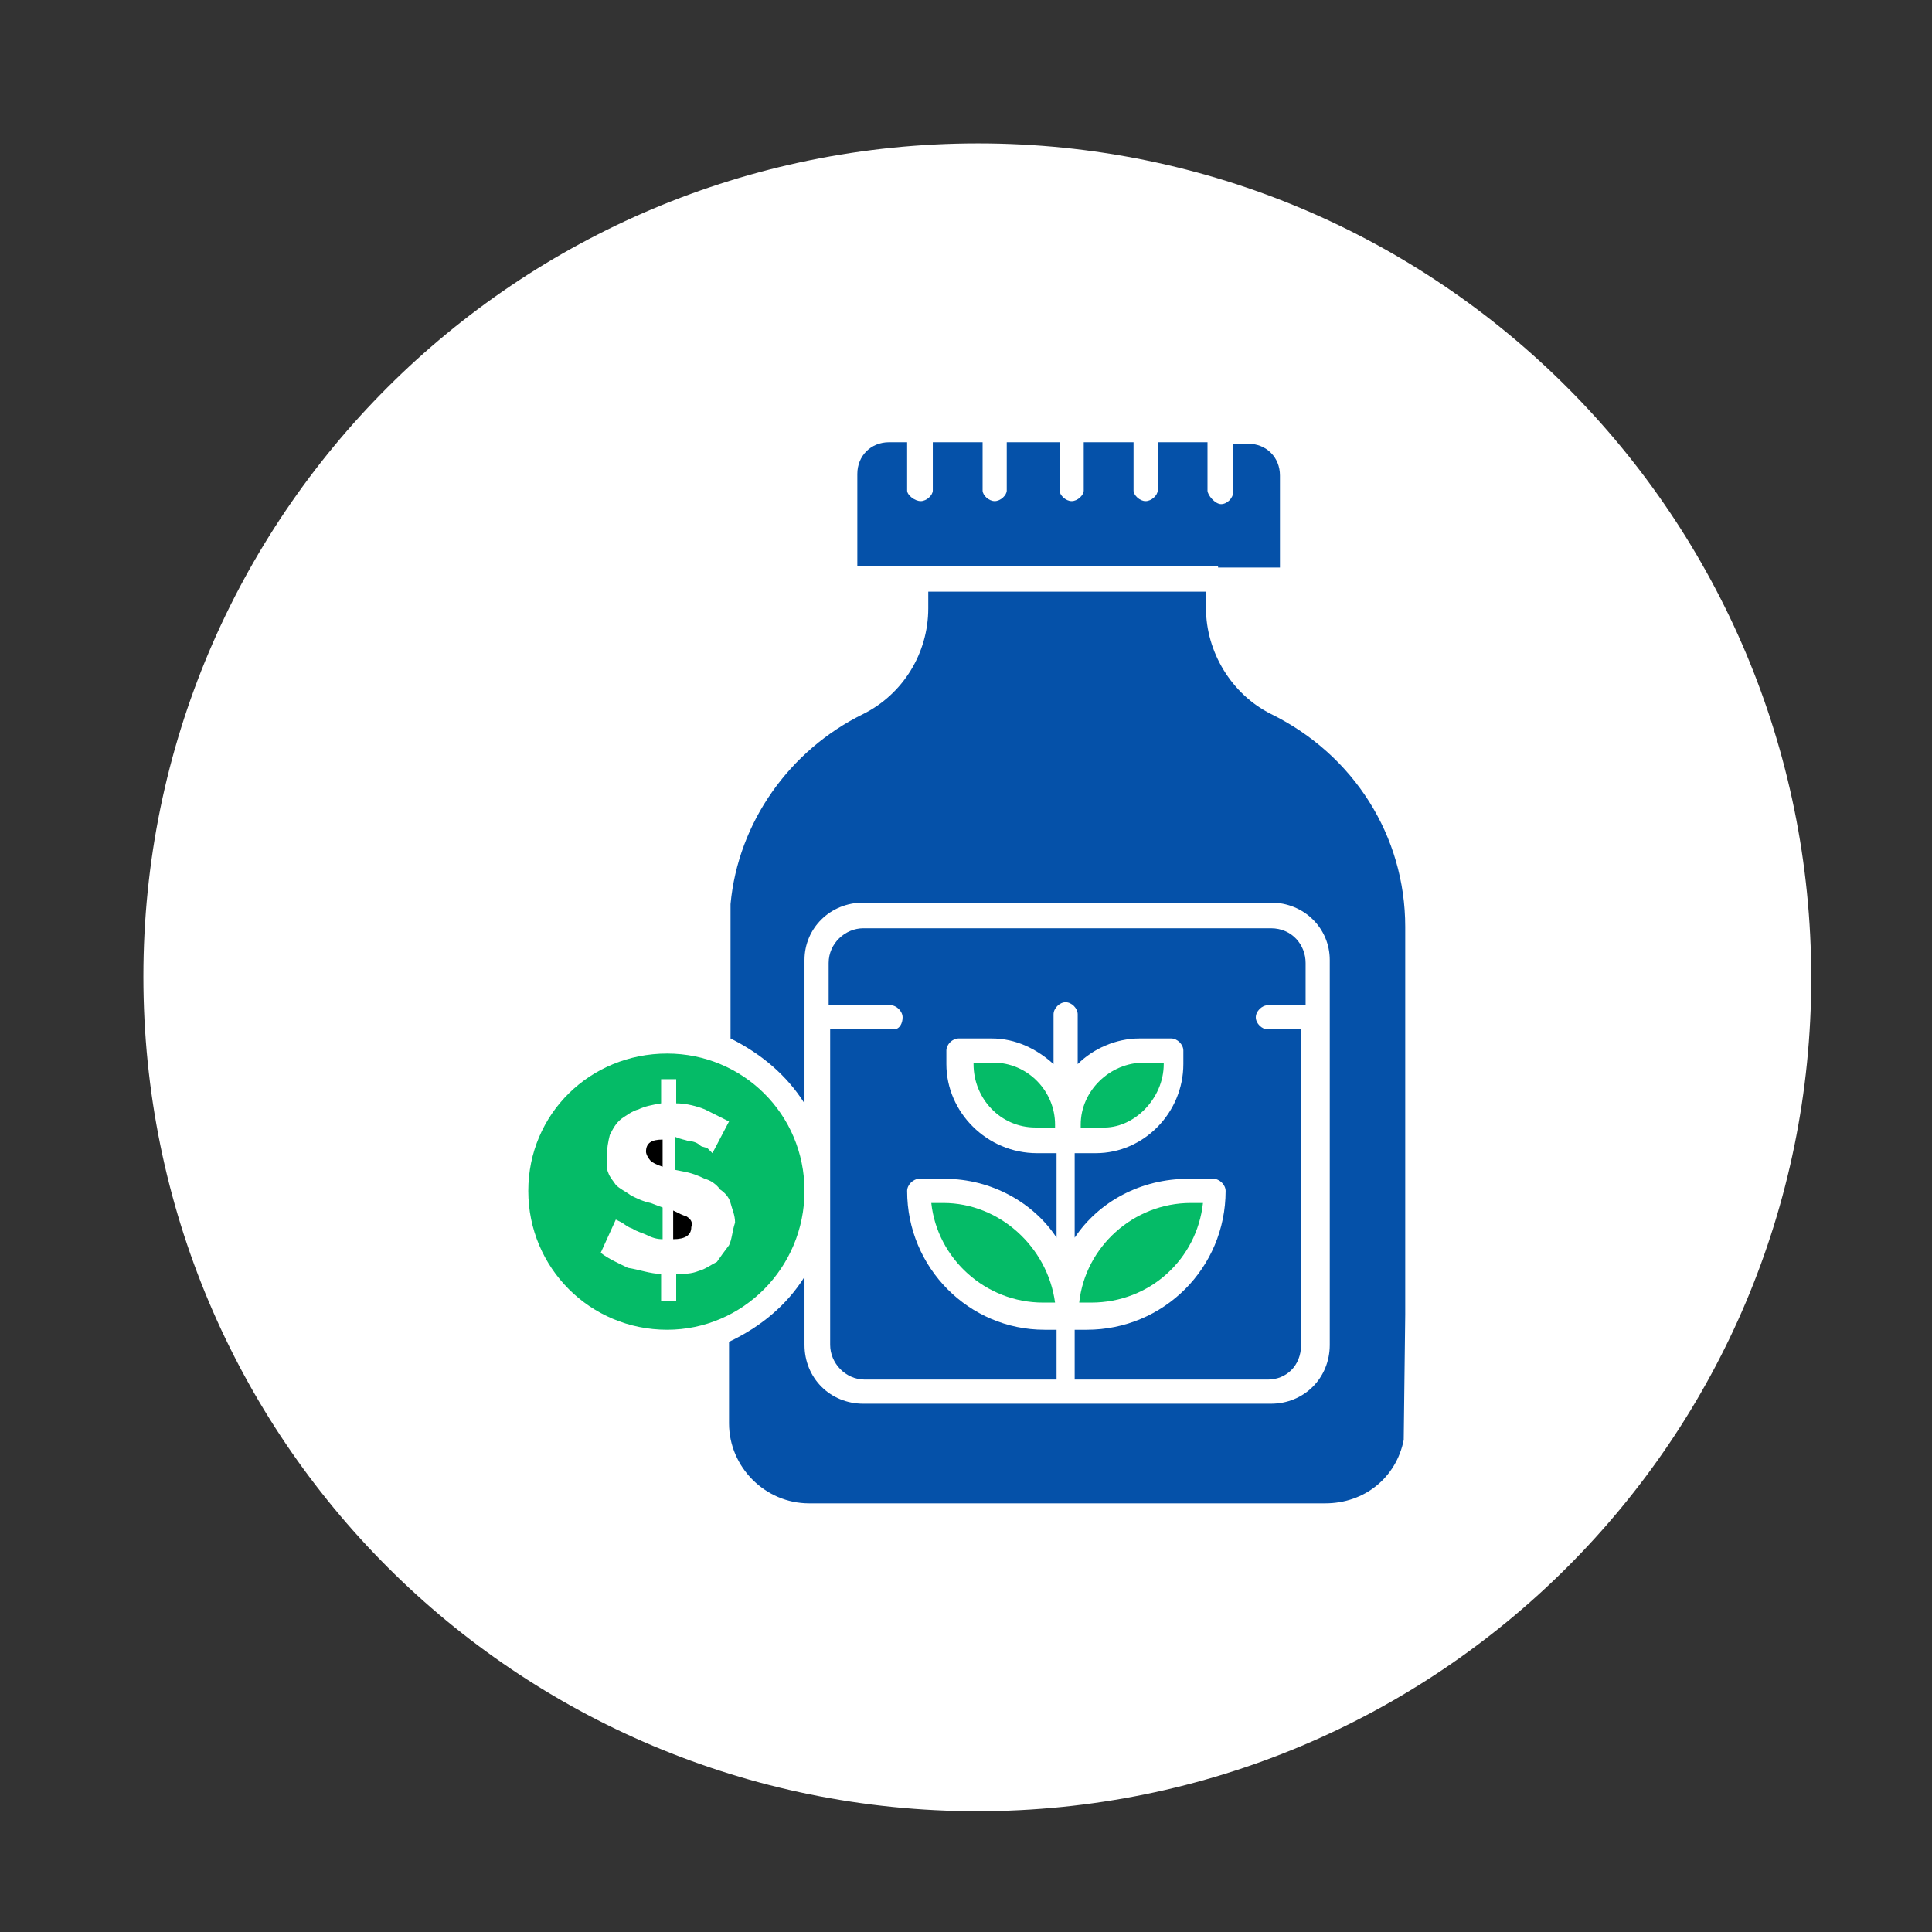
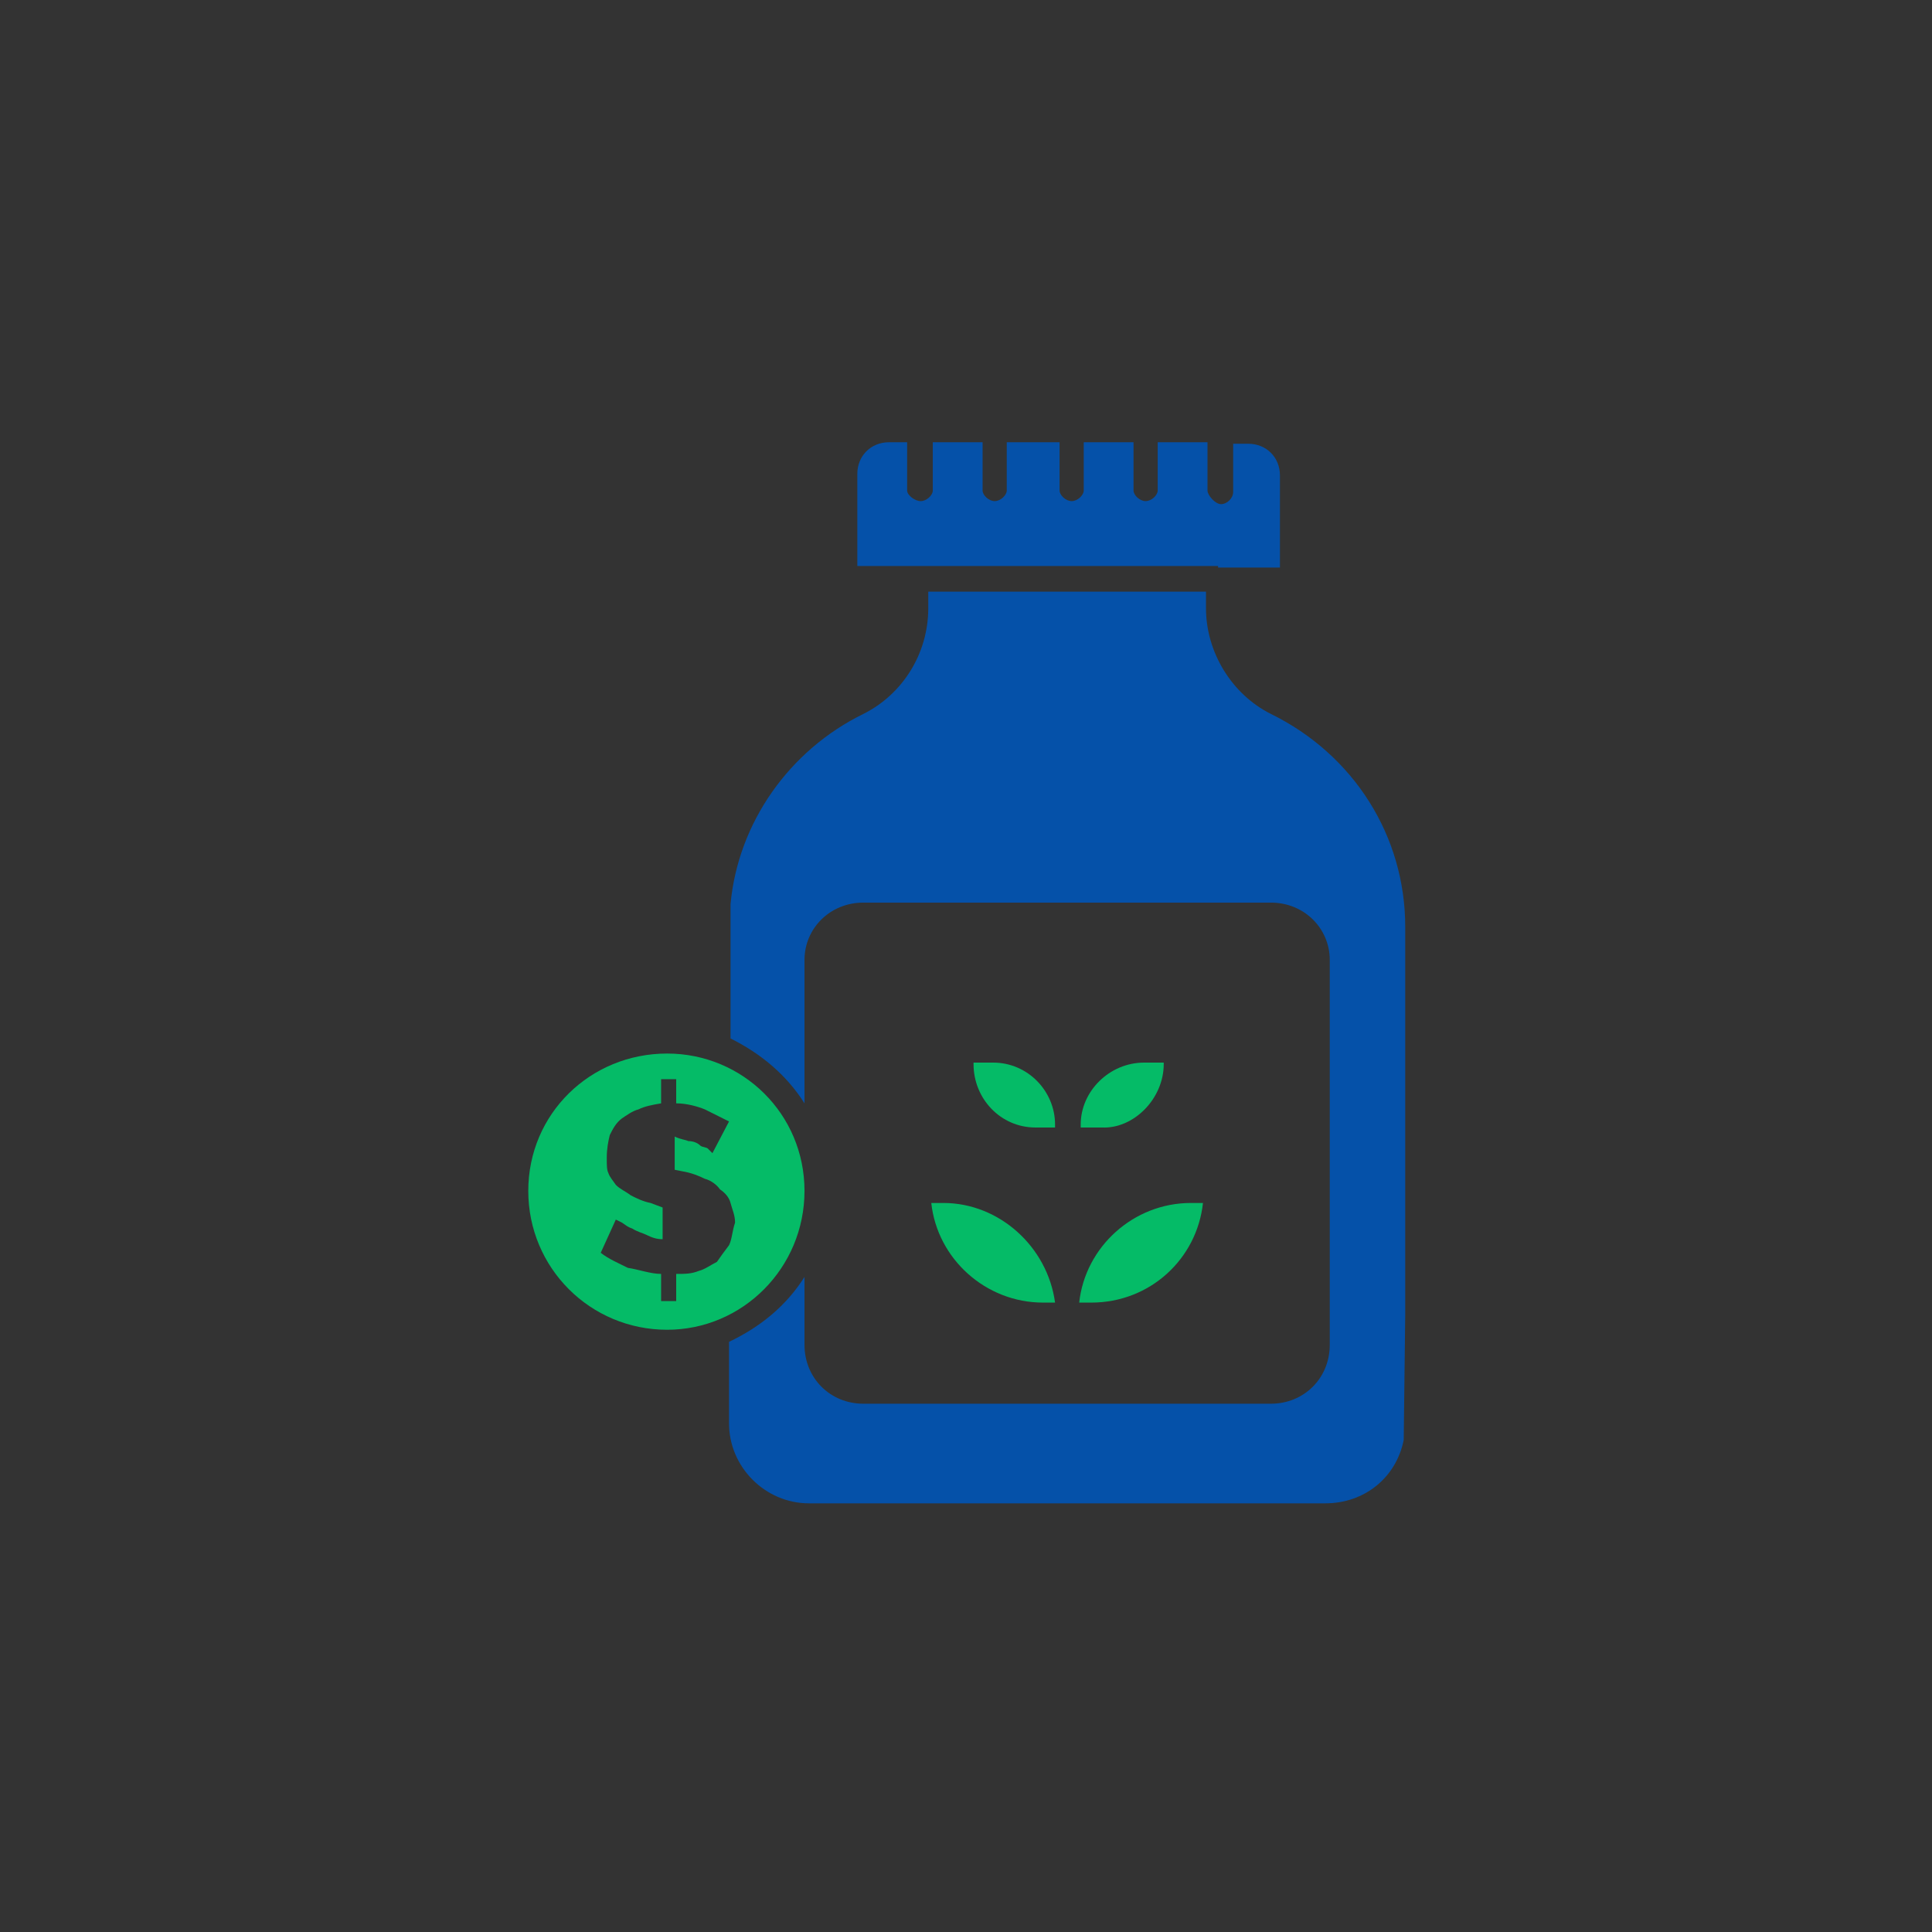
<svg xmlns="http://www.w3.org/2000/svg" viewBox="0 0 128 128" width="128" height="128">
  <rect x="0" y="0" width="128" height="128" fill="#333333" stroke="none" />
  <style>.a{fill:#fff}.b{fill:#05bb67}.c{fill:#0551a9}</style>
-   <path fill-rule="evenodd" class="a" d="m64.8 120c-30.6 0-55.3-24.7-55.3-55.3 0-30.5 24.7-55.2 55.3-55.2 30.5 0 55.2 24.7 55.2 55.3 0 30.5-24.7 55.2-55.3 55.2z" />
  <path class="b" d="m79.7 79.7h-0.8c-3.8 0-7 2.9-7.4 6.6h0.8c3.9 0 7-2.9 7.4-6.6z" />
  <path class="b" d="m64.5 70.4v0.1c0 2.3 1.8 4.2 4.1 4.2h1.3v-0.2c0-2.2-1.8-4.1-4.1-4.1z" />
-   <path class="c" d="m59.2 68.2h-4.2v20.9c0 1.2 1 2.3 2.3 2.3h12.7v-3.3h-0.8c-5 0-9.1-4.1-9.1-9.2 0-0.4 0.4-0.8 0.8-0.8h1.7c3.1 0 5.9 1.6 7.4 3.9v-5.6h-1.3c-3.3 0-6-2.7-6-5.9v-0.9c0-0.4 0.4-0.8 0.8-0.8h2.2c1.6 0 3 0.7 4.1 1.7v-3.3c0-0.4 0.4-0.8 0.8-0.8 0.4 0 0.8 0.4 0.8 0.8v3.3c1-1 2.5-1.7 4.1-1.7h2.1c0.4 0 0.8 0.4 0.8 0.8v0.9c0 3.2-2.6 5.9-5.8 5.9h-1.4v5.6c1.6-2.4 4.4-3.9 7.5-3.9h1.7c0.4 0 0.8 0.4 0.8 0.8 0 5.1-4.1 9.2-9.2 9.2h-0.8v3.3h12.8c1.2 0 2.2-0.9 2.2-2.3v-20.9h-2.2c-0.4 0-0.8-0.4-0.8-0.8 0-0.4 0.4-0.8 0.8-0.8h2.5v-2.8c0-1.2-0.9-2.3-2.3-2.3h-27c-1.2 0-2.3 1-2.3 2.3v2.8h4.1c0.4 0 0.8 0.4 0.8 0.8 0 0.4-0.2 0.8-0.6 0.8z" />
  <path class="b" d="m77.1 70.5v-0.1h-1.3c-2.3 0-4.2 1.9-4.2 4.1v0.2h1.4c2.1 0.1 4.1-1.9 4.1-4.2z" />
  <path class="c" d="m84.2 47.3c-2.6-1.3-4.3-4.1-4.3-7v-1.1h-18.4v1.1c0 3-1.7 5.7-4.3 7-4.9 2.4-8.3 7.2-8.8 12.6v8.9c2 1 3.7 2.4 4.9 4.3v-9.5c0-2.1 1.7-3.8 3.9-3.8h27c2.2 0 3.9 1.7 3.9 3.8v25.5c0 2.2-1.7 3.9-3.9 3.9h-27c-2.2 0-3.9-1.7-3.9-3.9v-4.5c-1.2 1.9-2.9 3.3-5 4.3v5.4c0 2.9 2.4 5.3 5.3 5.3h34.2c2.6 0 4.7-1.7 5.2-4.2l0.1-8.3v-25.7c0-6-3.4-11.4-8.9-14.1z" />
  <path fill-rule="evenodd" class="b" d="m44.2 88.1c-5.1 0-9.2-4.1-9.2-9.2 0-5.1 4.1-9.1 9.2-9.1 5 0 9.1 4 9.1 9.1 0 5.1-4.1 9.2-9.1 9.2zm4.5-7.1c0-0.5-0.2-0.9-0.3-1.3-0.1-0.4-0.4-0.7-0.7-0.9-0.2-0.3-0.6-0.6-1-0.7-0.4-0.2-0.9-0.4-1.5-0.5l-0.5-0.1v-2.2c0.4 0.2 0.7 0.2 0.9 0.3 0.3 0 0.6 0.1 0.8 0.3 0.1 0.1 0.4 0.1 0.5 0.2 0.2 0.2 0.3 0.3 0.3 0.3l1.1-2.1q-0.8-0.4-1.6-0.8c-0.5-0.2-1.2-0.4-1.9-0.4v-1.6h-1v1.6c-0.6 0.1-1.1 0.2-1.5 0.4-0.4 0.1-0.8 0.4-1.1 0.6-0.4 0.3-0.6 0.7-0.8 1.1-0.1 0.4-0.2 0.9-0.2 1.5 0 0.5 0 0.8 0.1 1 0.1 0.3 0.3 0.5 0.5 0.8 0.3 0.3 0.6 0.4 1 0.7 0.4 0.2 0.8 0.4 1.3 0.5l0.8 0.3v2.1c-0.4 0-0.7-0.1-1.1-0.3-0.2-0.1-0.6-0.2-0.9-0.4-0.3-0.1-0.4-0.2-0.7-0.4-0.2-0.1-0.4-0.2-0.4-0.2l-1 2.2c0.5 0.4 1.2 0.7 1.8 1 0.7 0.1 1.5 0.4 2.2 0.4v1.8h1v-1.8c0.6 0 1 0 1.5-0.2 0.4-0.1 0.8-0.4 1.2-0.6 0.2-0.3 0.5-0.7 0.8-1.1 0.2-0.4 0.2-0.9 0.4-1.5z" />
-   <path d="m45.5 80.6c-0.3-0.1-0.5-0.2-0.9-0.4v1.9q1.2 0 1.2-0.8c0.1-0.3 0-0.5-0.3-0.7z" />
  <path class="b" d="m62.5 79.7h-0.8c0.4 3.7 3.6 6.6 7.4 6.6h0.8c-0.5-3.7-3.7-6.6-7.4-6.6z" />
-   <path d="m42.8 76.3c0 0.2 0.2 0.5 0.3 0.6q0.2 0.2 0.8 0.4v-1.8c-0.7 0-1.1 0.2-1.1 0.8z" />
  <path class="c" d="m80.7 37.6h4.1v-6.1c0-1.2-0.9-2.1-2.1-2.1h-1v3.2c0 0.4-0.4 0.8-0.8 0.8-0.4 0-0.9-0.6-0.9-0.9v-3.2h-3.3v3.2c0 0.3-0.4 0.7-0.8 0.7-0.4 0-0.8-0.4-0.8-0.7v-3.2h-3.3v3.2c0 0.3-0.4 0.7-0.8 0.7-0.4 0-0.8-0.4-0.8-0.7v-3.2h-3.5v3.2c0 0.3-0.4 0.7-0.8 0.7-0.4 0-0.8-0.4-0.8-0.7v-3.2h-3.3v3.2c0 0.3-0.4 0.7-0.8 0.7-0.4 0-0.9-0.4-0.9-0.7v-3.2h-1.2c-1.2 0-2.1 0.9-2.1 2.1v6.1h4 19.9z" />
</svg>